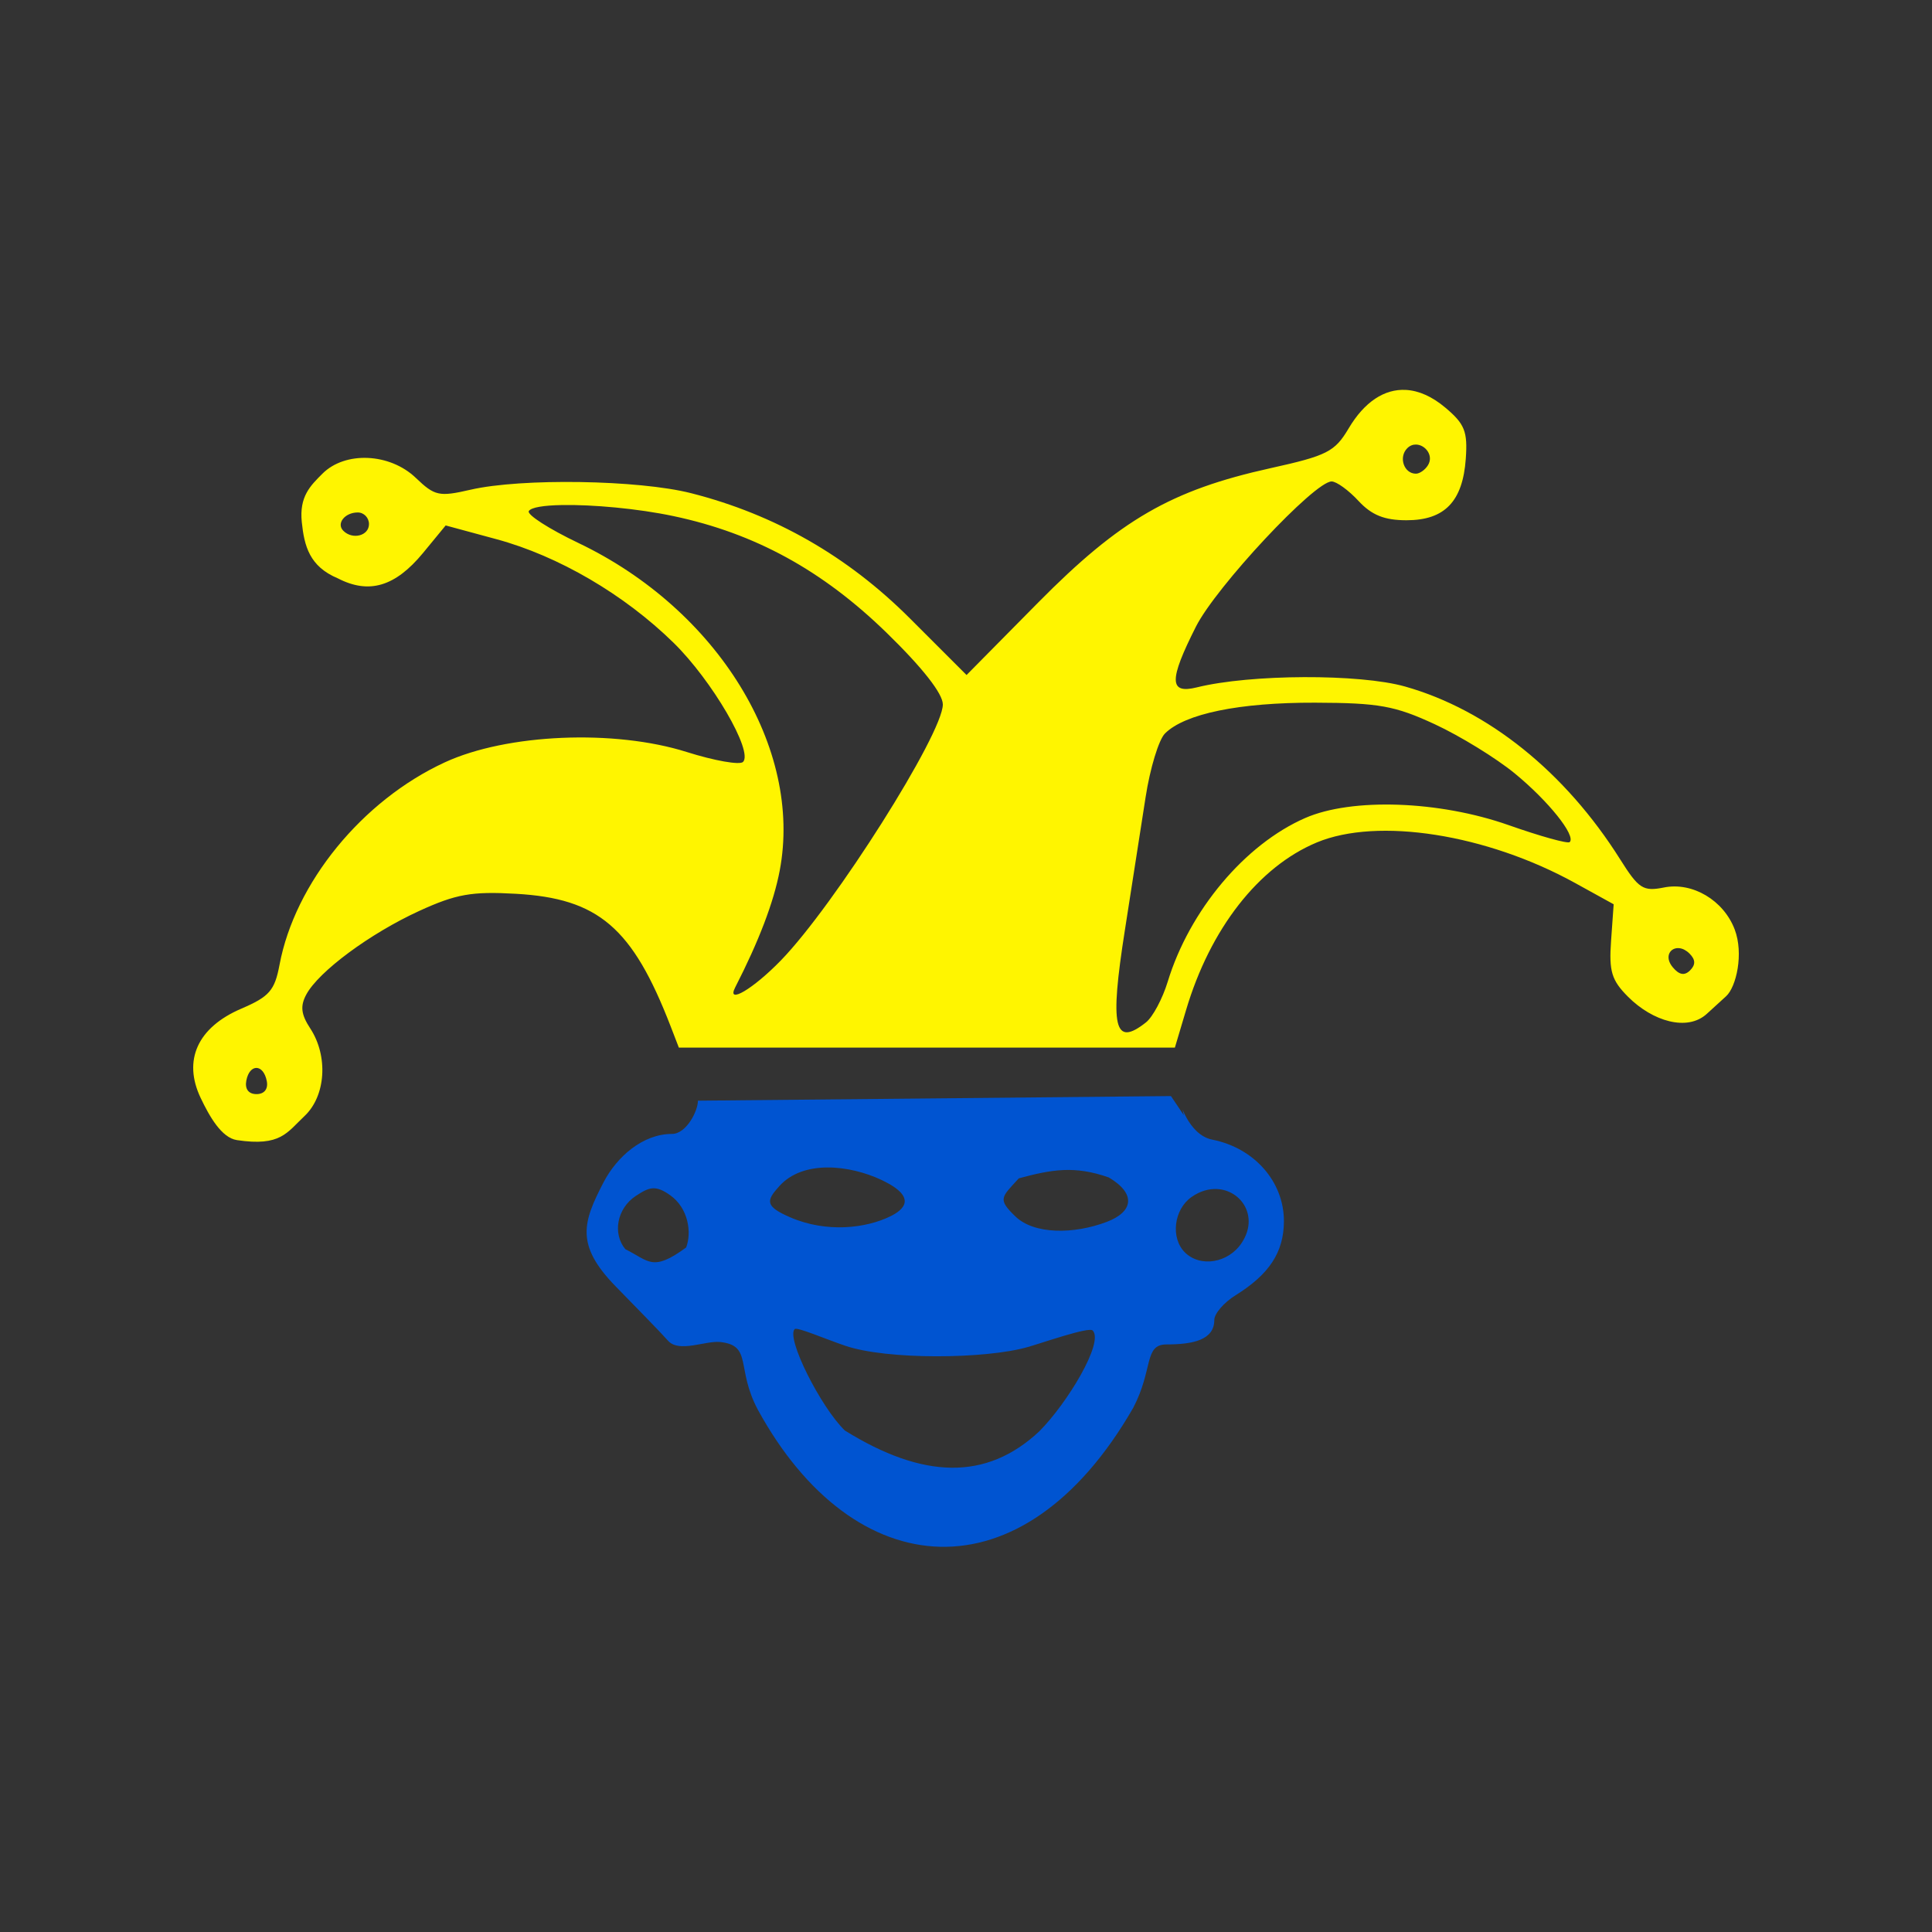
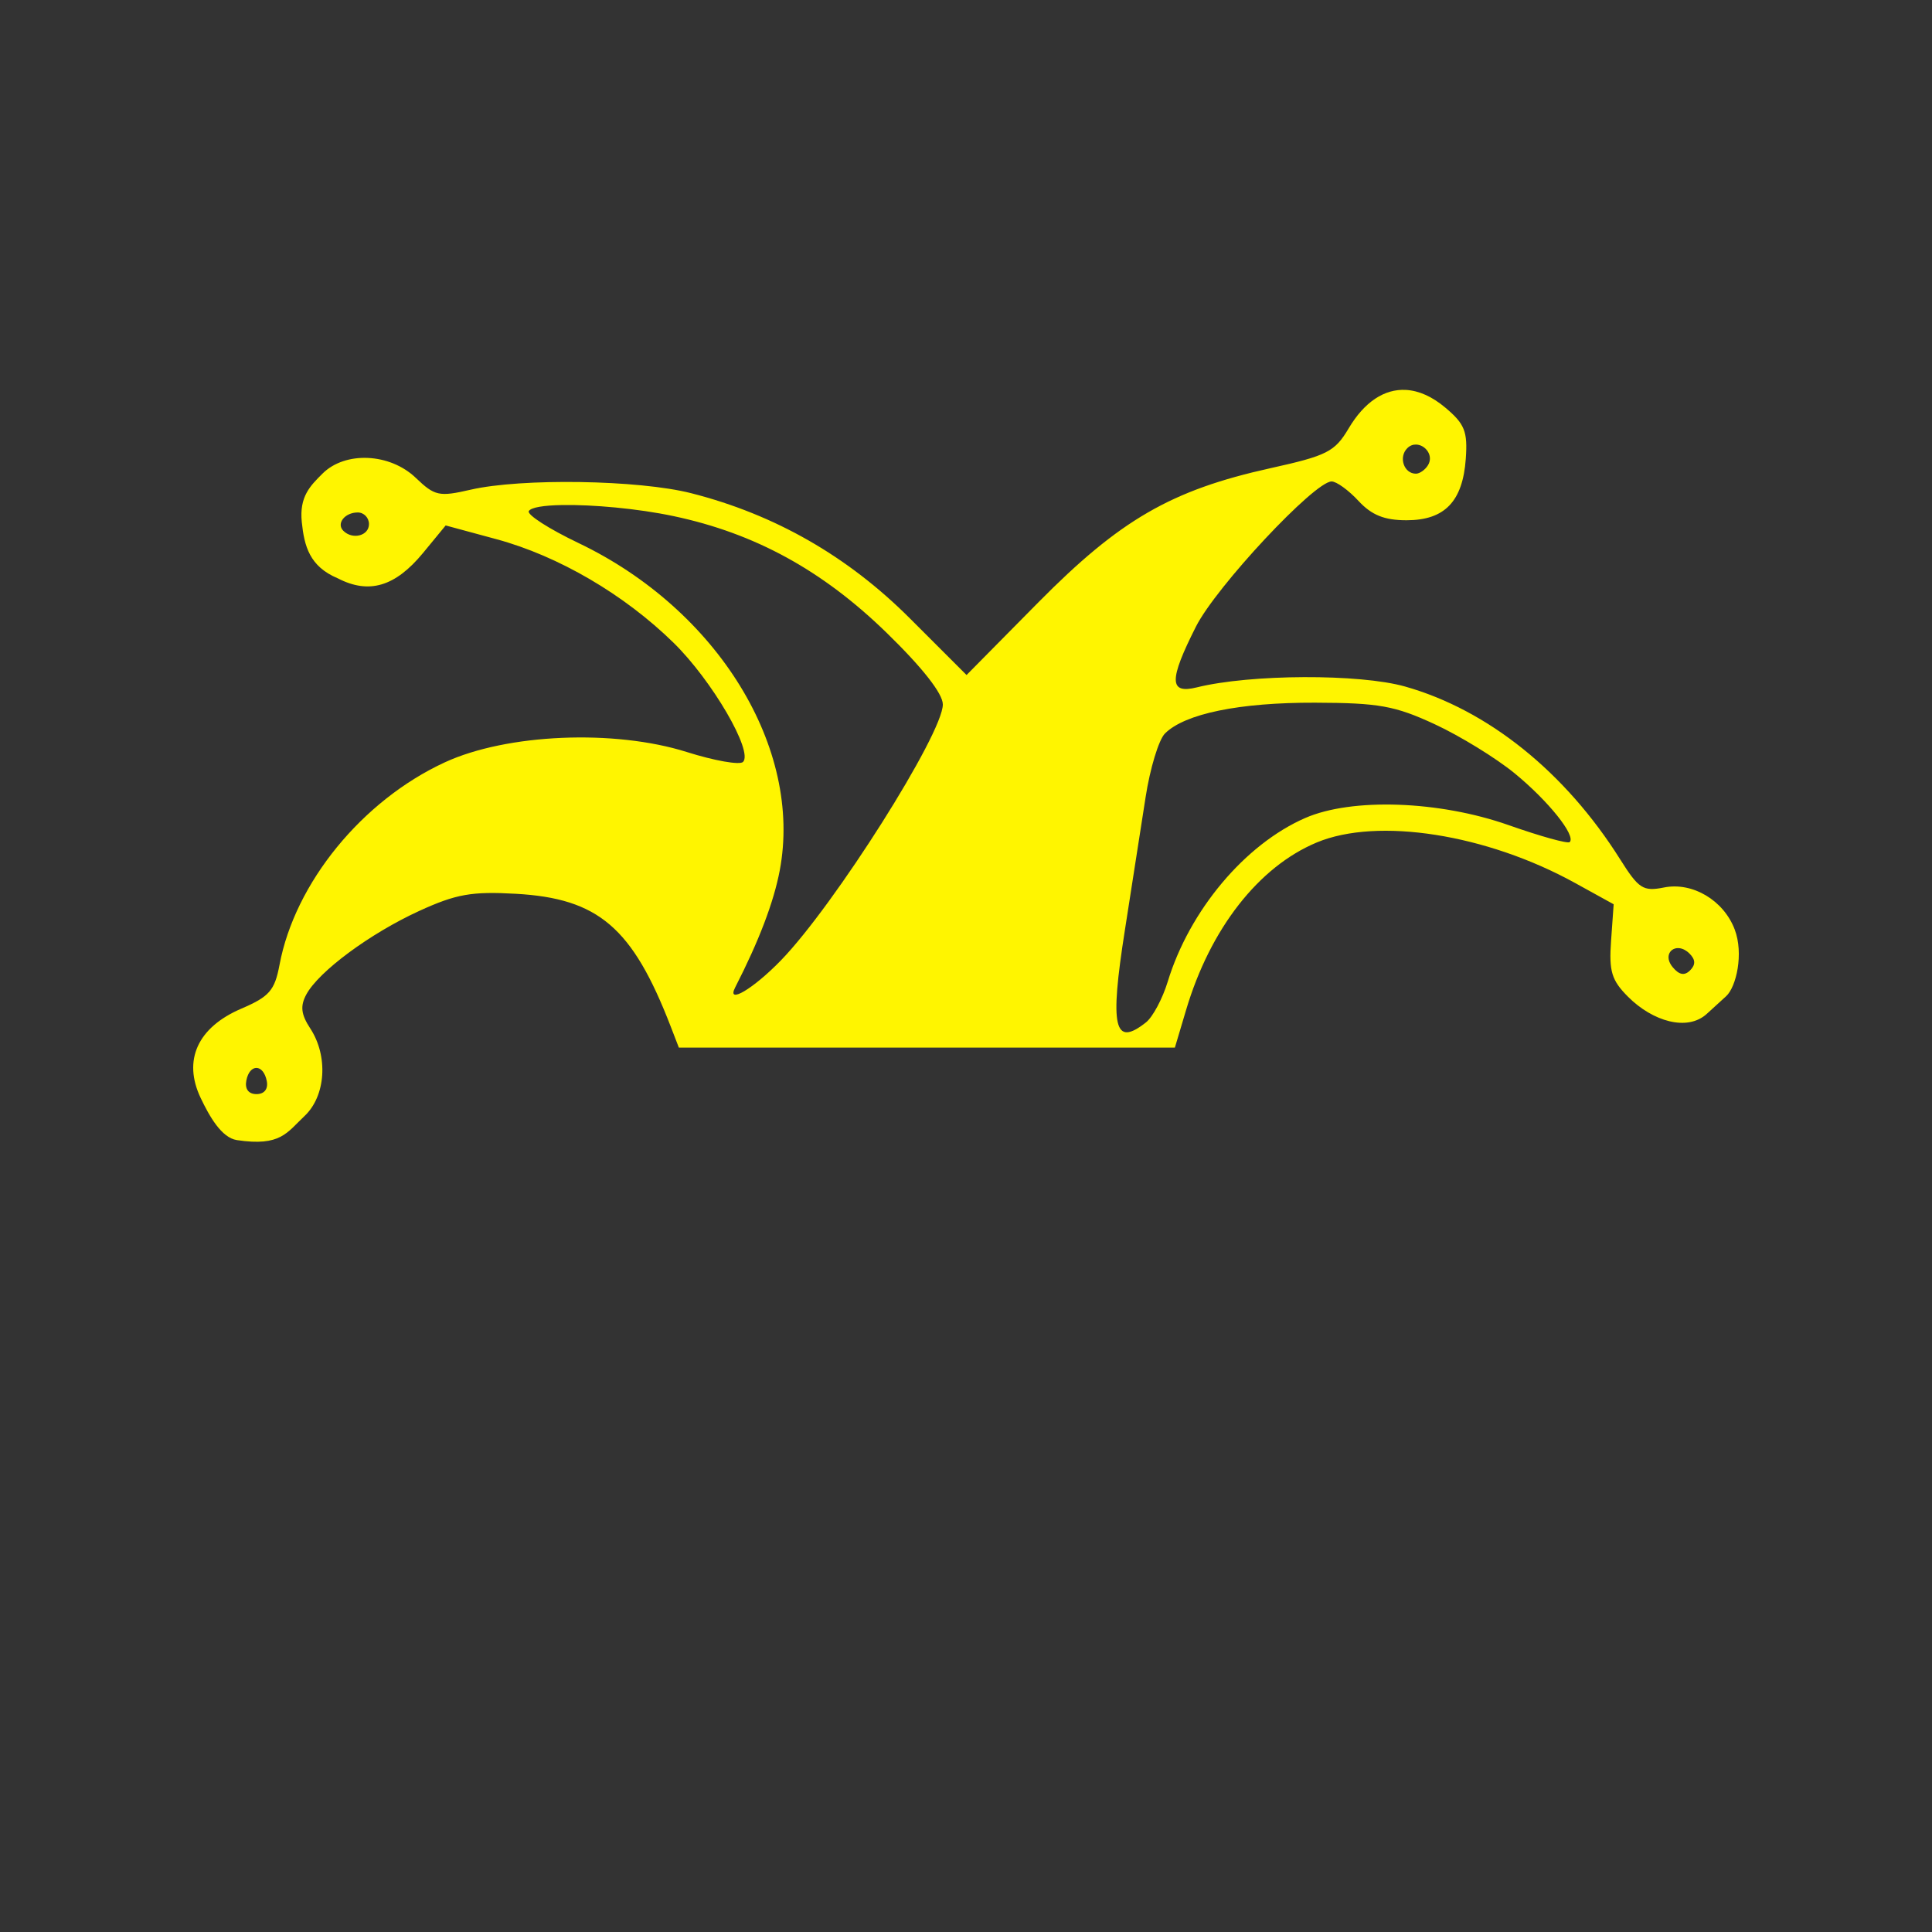
<svg xmlns="http://www.w3.org/2000/svg" version="1.1" width="100" height="100" style="background-color: rgb(227, 227, 227);" viewBox="0 0 100 100">
  <rect x="0" y="0" width="100" height="100" fill="#333333" stroke="none" />
  <svg height="100" viewBox="0 0 100 100" width="100" version="1.1" data-fname="jester_6.svg" ica="0" style="background-color: rgb(227, 227, 227);">
    <g id="g4324" transform="translate(0,0) scale(1,1) rotate(0,50,50)" scale="1.0" xtranslate="0" ytranslate="0">
-       <path style="fill: rgb(0, 84, 209);" d="m60.607 56.732l-24.482.239c0 .540-.606 1.72-1.34 1.72-1.526 0-2.865 1.19-3.553 2.52-1.053 2.037-1.465 3.21.614 5.351 1.048 1.081 2.245 2.288 2.734 2.836.570.639 1.944-.020 2.705.065 1.674.186.791 1.347 1.944 3.51 4.964 9.069 13.694 9.867 19.427-.106 1.046-2.001.544-3.278 1.719-3.279 1.375-.001 2.477-.229 2.477-1.268 0-.326.496-.902 1.103-1.279 1.742-1.082 2.49-2.224 2.5-3.816.012-2.048-1.524-3.805-3.707-4.237-1.316-.260-1.705-2.255-1.471-1.261l-.670-.995zm-17.767 3.696c.964-.003 1.978.263 2.799.652 1.904.904 1.105 1.552.453 1.873-1.264.622-3.305.873-5.196.053-1.318-.573-1.24-.860-.554-1.617.620-.686 1.534-.958 2.498-.961zm12.187.134c.733-.033 1.477.070 2.364.383 1.439.851 1.253 1.783-0.1 2.297-1.711.651-3.763.659-4.736-.281-.938-.905-.722-.983.179-1.971.839-.226 1.561-.394 2.293-.428zm-21.256.946c.261-.020.529.084.905.347.964.676 1.133 1.951.838 2.715-1.754 1.282-1.922.693-3.147.088-.672-.810-.435-2.111.541-2.756.350-.230.603-.374.863-.394zm29.229.037c1.26.067 2.162 1.427 1.275 2.779-.687 1.05-2.149 1.296-2.949.496-.747-.747-.568-2.221.348-2.863.447-.313.906-.435 1.326-.412zm-21.867 7.248c.120-.120 1.57.507 2.615.863 2.158.736 7.25.697 9.455.065.788-.226 3.153-1.055 3.352-.856.607.608-1.333 3.79-2.758 5.215v.002c-2.742 2.57-6.018 2.474-10.068-.039-1.242-1.201-3.056-4.791-2.596-5.25z" idkol="ikol0" />
      <path style="fill: rgb(255, 245, 0);" d="m72.77 20.182c-1.109-.062-2.148.614-2.967 1.996-.714 1.204-1.113 1.407-4.039 2.054-5.145 1.138-7.791 2.668-12.034 6.961l-3.701 3.746-2.941-2.939c-3.212-3.212-6.987-5.372-11.317-6.473-2.721-.691-8.786-.786-11.417-.179-1.629.375-1.852.325-2.833-.614-1.344-1.287-3.657-1.391-4.832-.216-.624.624-1.206 1.181-1.068 2.509.128 1.231.394 2.293 1.867 2.909 1.612.833 2.97.429 4.407-1.313l1.173-1.426 2.625.711c3.212.869 6.619 2.862 9.172 5.363 1.99 1.949 4.134 5.627 3.594 6.167-.170.169-1.481-.062-2.912-.514-3.75-1.184-9.312-.947-12.524.535-4.278 1.974-7.761 6.242-8.556 10.484-.249 1.325-.528 1.644-1.979 2.266-2.261.969-3.033 2.669-2.101 4.623.455.955 1.08 2.06 1.877 2.18 2.268.341 2.587-.391 3.498-1.246 1.103-1.037 1.237-3.098.297-4.534-.476-.725-.527-1.157-.207-1.753.637-1.192 3.301-3.163 5.851-4.331 1.907-.872 2.712-1.015 4.996-.886 4.277.241 6.034 1.745 8.012 6.857l.426 1.104h25.675l.579-1.944c1.25-4.21 3.754-7.418 6.767-8.674 3.153-1.313 8.777-.432 13.36 2.094l2.005 1.106-.134 1.886c-.114 1.587.026 2.049.884 2.907 1.269 1.268 3.062 1.801 4.071.879l1-.913c.527-.481.919-2.206.443-3.457-.574-1.511-2.186-2.466-3.66-2.171-1.079.215-1.308.067-2.268-1.457-2.845-4.52-6.841-7.73-11.13-8.944-2.358-.667-8.001-.645-10.78.043-1.441.357-1.453-.361-.047-3.144 1.045-2.069 6.134-7.514 7.022-7.514.252 0 .877.452 1.388 1.004.686.739 1.342 1.004 2.493 1.004 1.971 0 2.907-.972 3.064-3.184.101-1.413-.055-1.801-1.062-2.648-.684-.575-1.372-.877-2.037-.914zm.529 2.828c.476.013.921.570.611 1.072-.148.240-.428.436-.623.436-.620 0-.910-.856-.447-1.319.138-.138 0.3-.194.459-.189zm-44.205 3.131c1.567-.028 3.904.178 5.773.574 4.212.892 7.703 2.805 11.024 6.037 1.857 1.808 2.91 3.15 2.91 3.709 0 1.524-5.611 10.394-8.381 13.248-1.433 1.477-2.832 2.305-2.369 1.402 1.228-2.396 1.997-4.413 2.308-6.056 1.2-6.33-3.211-13.507-10.42-16.95-1.524-.728-2.68-1.471-2.568-1.652.120-.194.782-.296 1.723-.312zm-10.576.384c.318 0 .580.271.580.602 0 .605-.849.825-1.328.346-.375-.375.077-.948.748-.948zm49.55 9.846c3.301.010 4.133.160 6.194 1.115 1.309.607 3.169 1.75 4.133 2.539 1.747 1.432 3.186 3.228 2.853 3.561-.097.097-1.522-0.3-3.166-.879-3.59-1.265-8.109-1.422-10.525-.367-3.118 1.361-5.988 4.779-7.116 8.471-.269.883-.776 1.831-1.125 2.107-1.65 1.305-1.887.267-1.091-4.783.359-2.281.840-5.372 1.07-6.867.230-1.496.682-2.981 1.002-3.301 1.026-1.027 3.855-1.608 7.771-1.596zm18.875 12.709c.162.023.339.110.508.279.310.310.320.575.029.866-.290.290-.566.240-.902-.164-.456-.550-.118-1.051.365-.981zm-73.664 6.195c.222.006.443.234.530.682.079.411-.129.674-.532.674-.413 0-.612-.264-.527-.703.085-.443.308-.659.529-.653z" idkol="ikol1" />
    </g>
  </svg>
</svg>